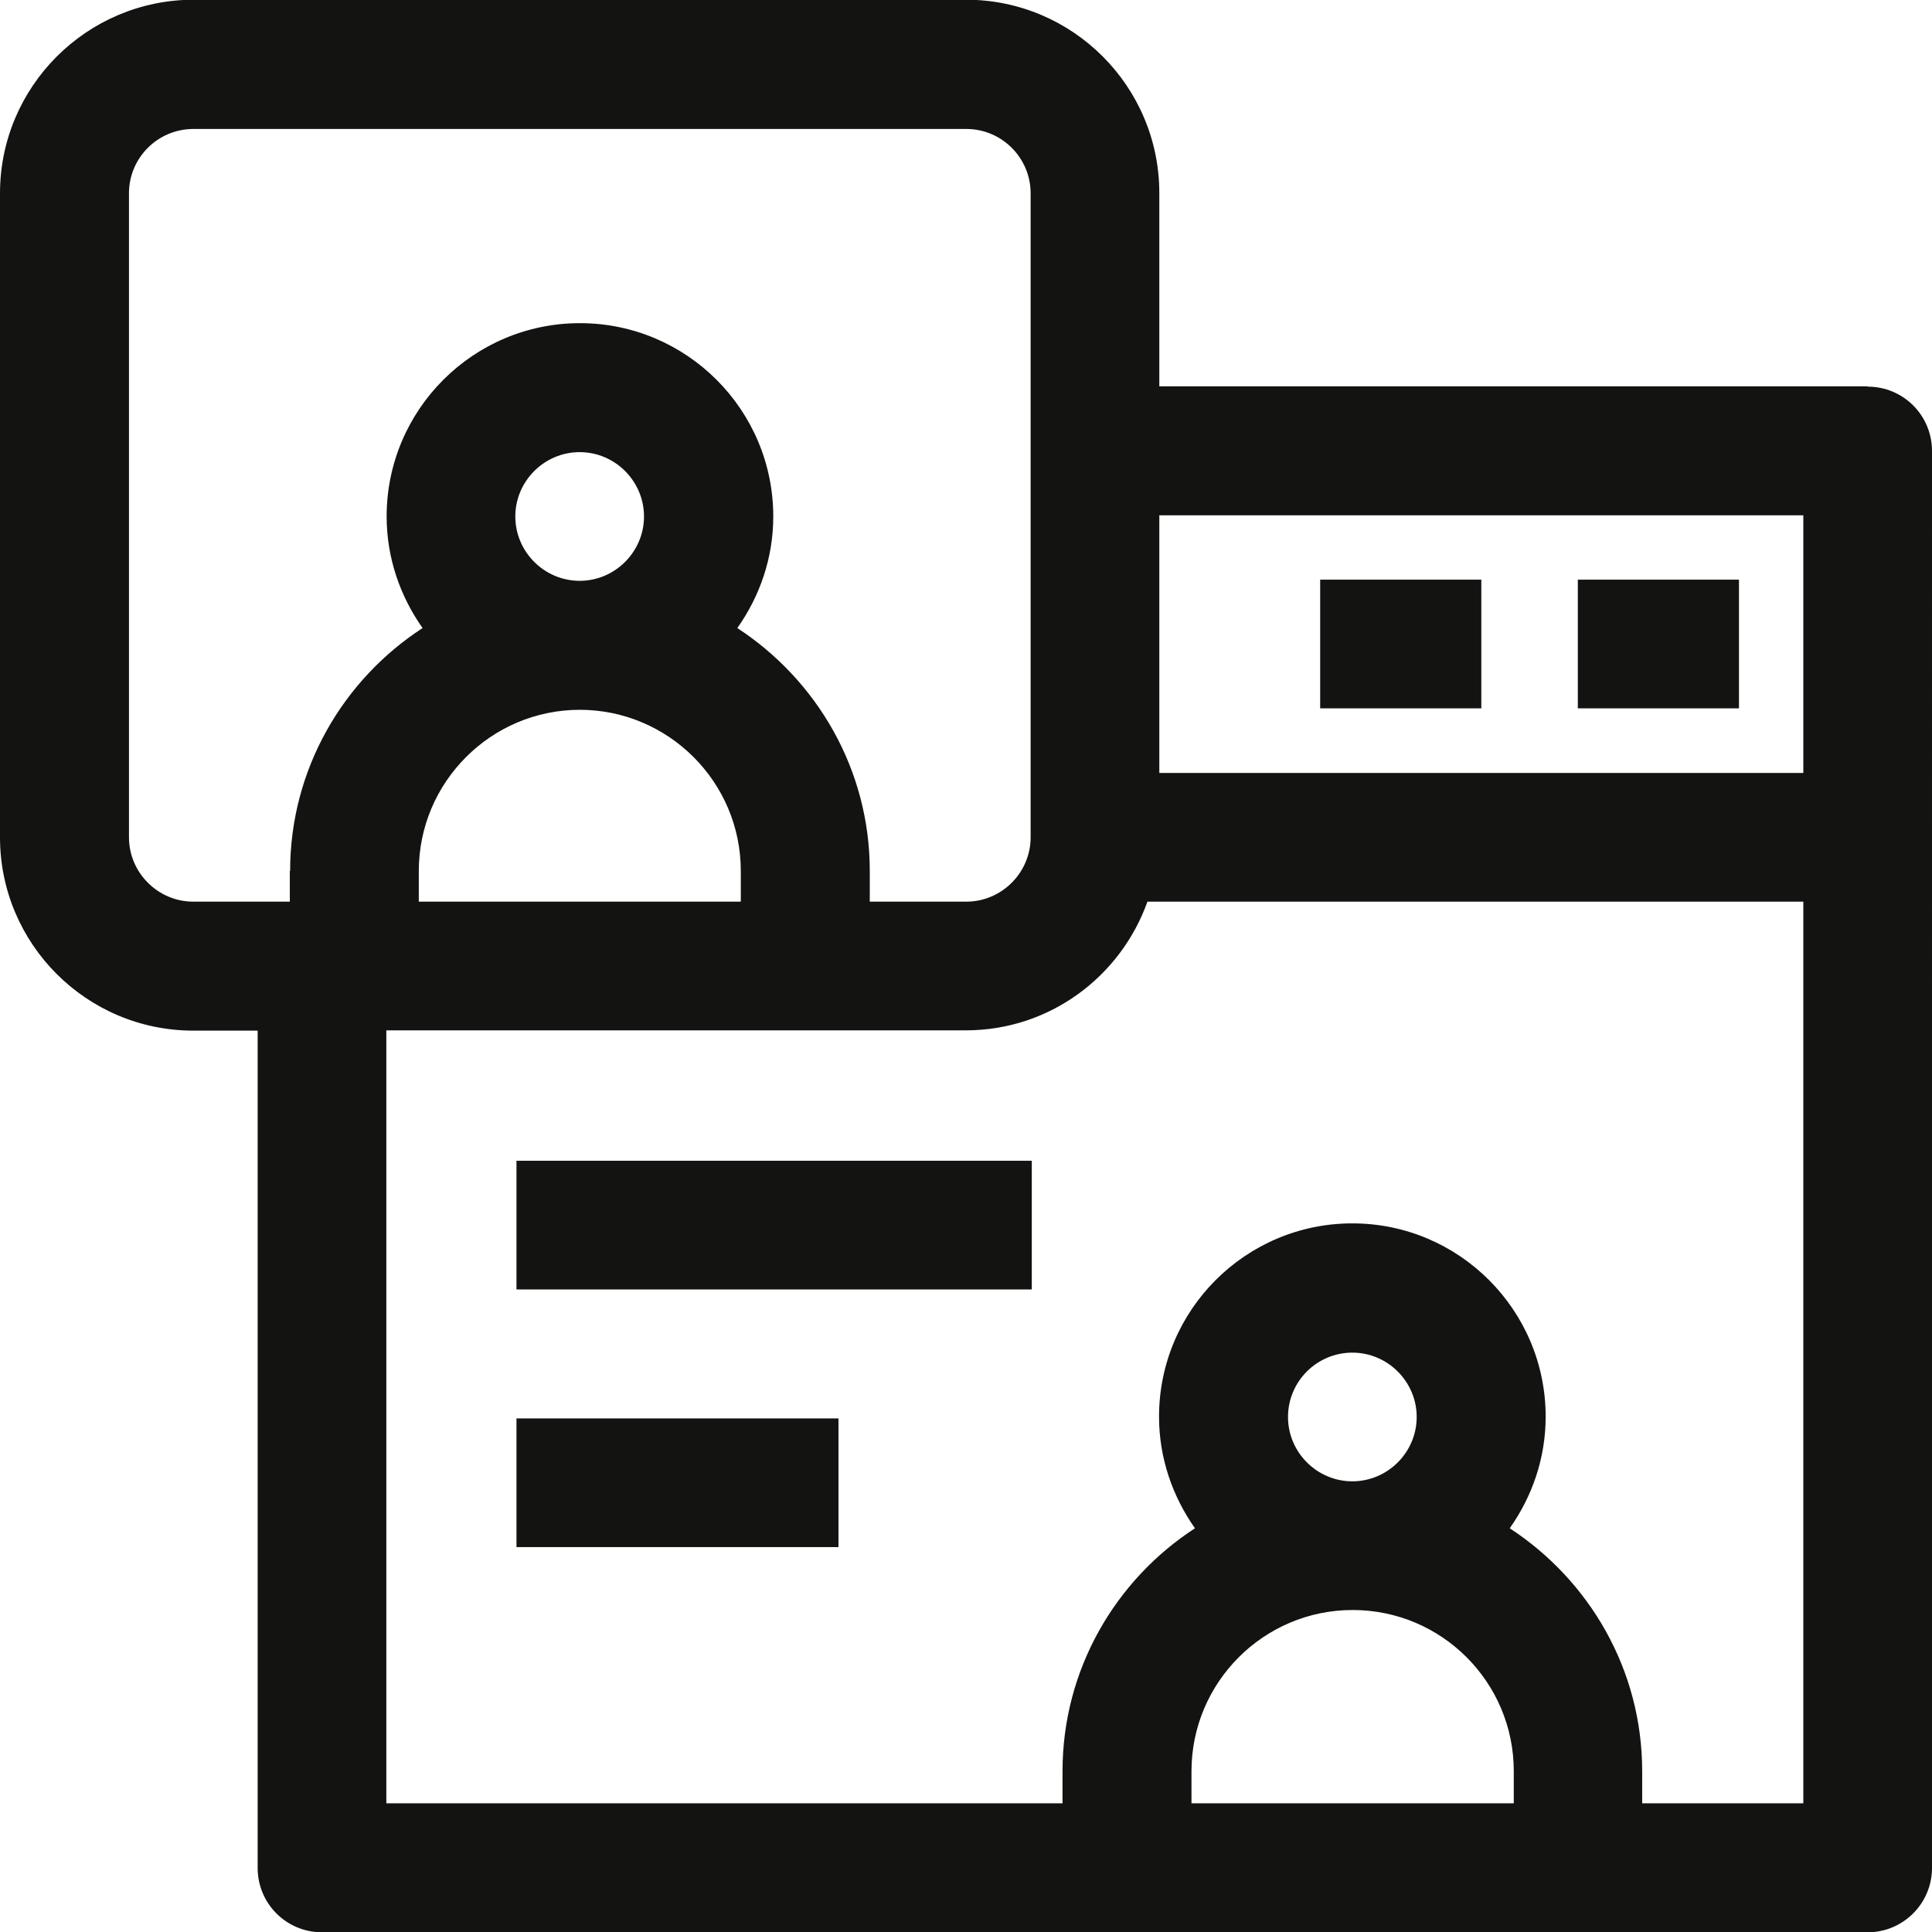
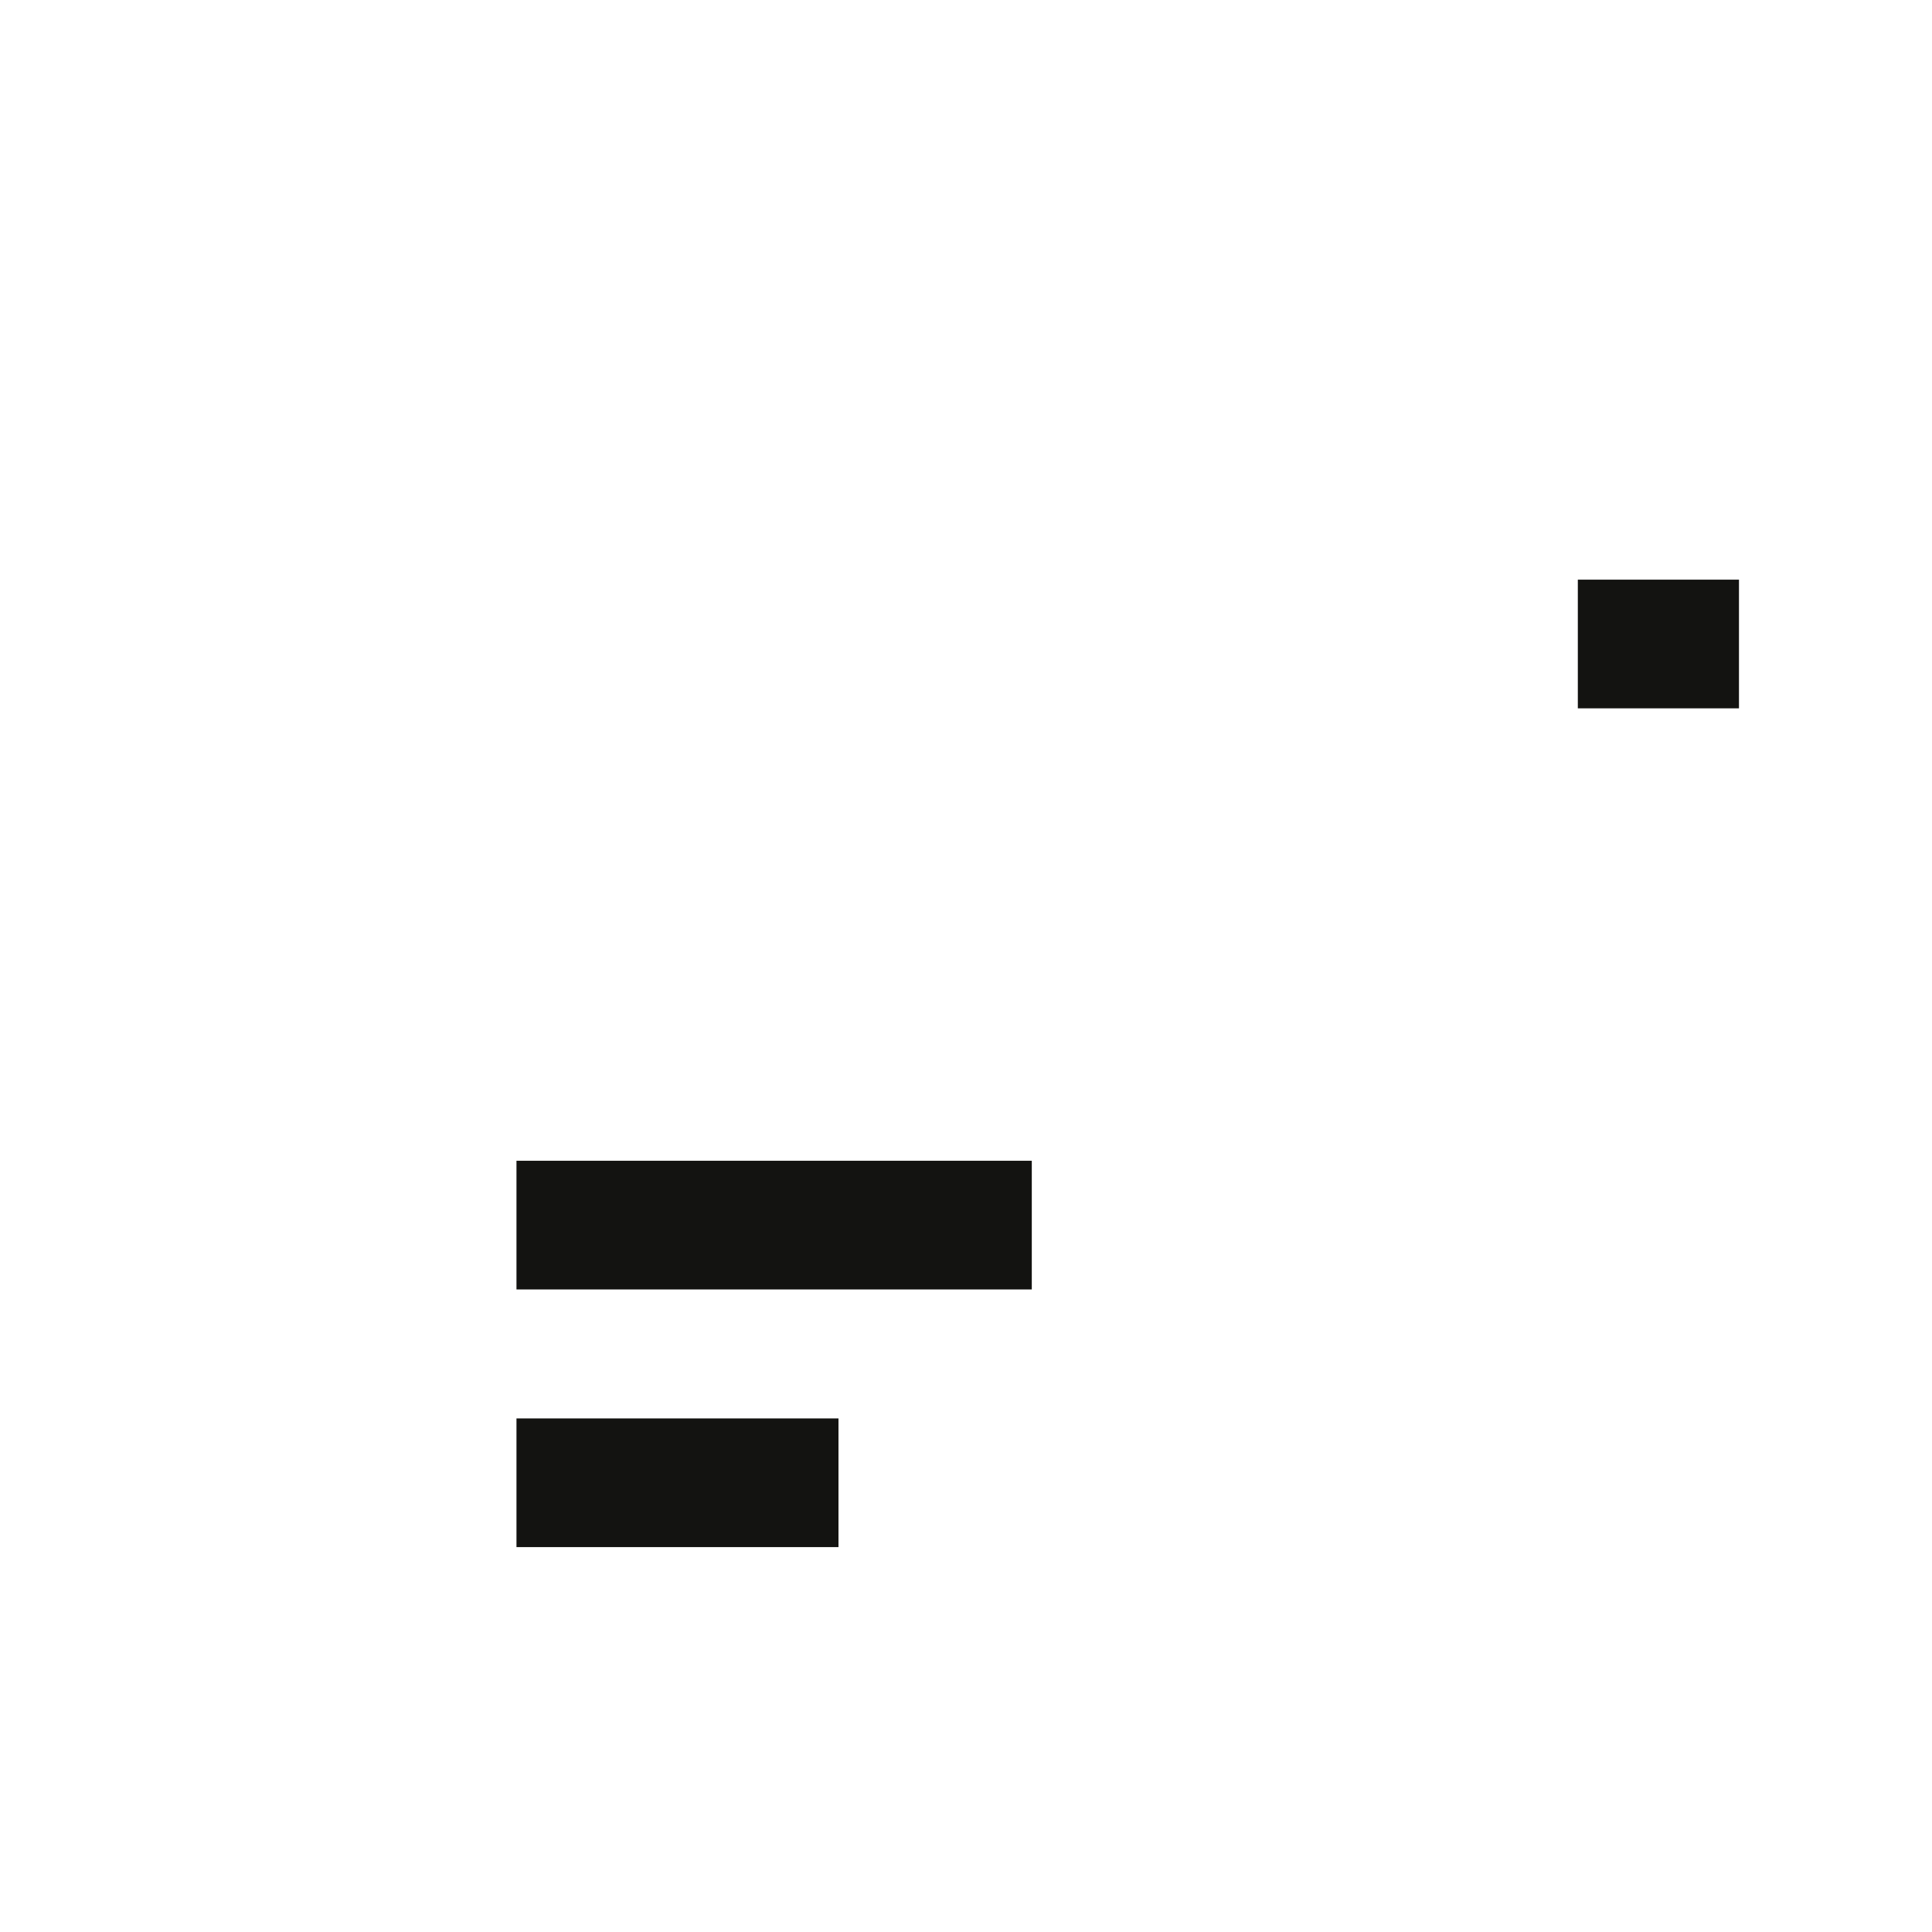
<svg xmlns="http://www.w3.org/2000/svg" id="Capa_2" data-name="Capa 2" viewBox="0 0 66.66 66.66">
  <defs>
    <style>      .cls-1 {        fill: #131311;        stroke-width: 0px;      }    </style>
  </defs>
  <g id="Capa_2-2" data-name="Capa 2">
    <g>
      <rect class="cls-1" x="54.44" y="20" width="5.56" height="4.44" />
-       <rect class="cls-1" x="45.55" y="20" width="5.56" height="4.44" />
      <rect class="cls-1" x="17.82" y="40.05" width="17.78" height="4.44" />
      <rect class="cls-1" x="17.82" y="48.94" width="11.11" height="4.44" />
-       <path class="cls-1" d="m64.44,13.33h-24.44v-6.67c0-3.68-2.99-6.67-6.67-6.67H6.67C2.99,0,0,2.99,0,6.67v22.22c0,3.68,2.99,6.67,6.67,6.67h2.22v28.89c0,1.23.99,2.22,2.22,2.22h53.33c1.23,0,2.22-1,2.22-2.22V15.56c0-1.23-.99-2.22-2.22-2.22ZM10,30.05v1.06h-3.33c-1.22,0-2.22-1-2.22-2.22V6.67c0-1.23,1-2.22,2.22-2.22h26.67c1.23,0,2.22,1,2.22,2.22v22.22c0,1.22-1,2.22-2.22,2.22h-3.33v-1.06c0-3.51-1.83-6.59-4.57-8.38.77-1.09,1.24-2.41,1.24-3.85,0-3.68-2.99-6.67-6.67-6.67s-6.67,2.99-6.67,6.67c0,1.43.47,2.76,1.24,3.85-2.74,1.78-4.57,4.87-4.57,8.38Zm10-5.56c3.06,0,5.56,2.49,5.56,5.56v1.06h-11.11v-1.06c0-3.06,2.49-5.56,5.56-5.56Zm-2.22-6.67c0-1.22,1-2.22,2.22-2.22s2.22,1,2.22,2.22-1,2.22-2.22,2.22-2.22-1-2.22-2.22Zm34.44,44.4h-11.11v-1.11c0-3.06,2.49-5.56,5.56-5.56s5.56,2.49,5.56,5.56v1.11Zm-7.78-13.33c0-1.23,1-2.22,2.22-2.22s2.22,1,2.22,2.22-1,2.22-2.22,2.22-2.22-1-2.22-2.22Zm17.78,13.33h-5.56v-1.11c0-3.51-1.83-6.59-4.57-8.38.77-1.09,1.24-2.41,1.24-3.85,0-3.68-2.99-6.67-6.67-6.67s-6.67,2.99-6.67,6.67c0,1.43.47,2.76,1.24,3.85-2.74,1.78-4.57,4.87-4.57,8.38v1.11H13.33v-26.67h20c2.89,0,5.34-1.86,6.26-4.44h22.63v31.11Zm0-35.55h-22.22v-8.89h22.22v8.89Z" />
    </g>
  </g>
</svg>